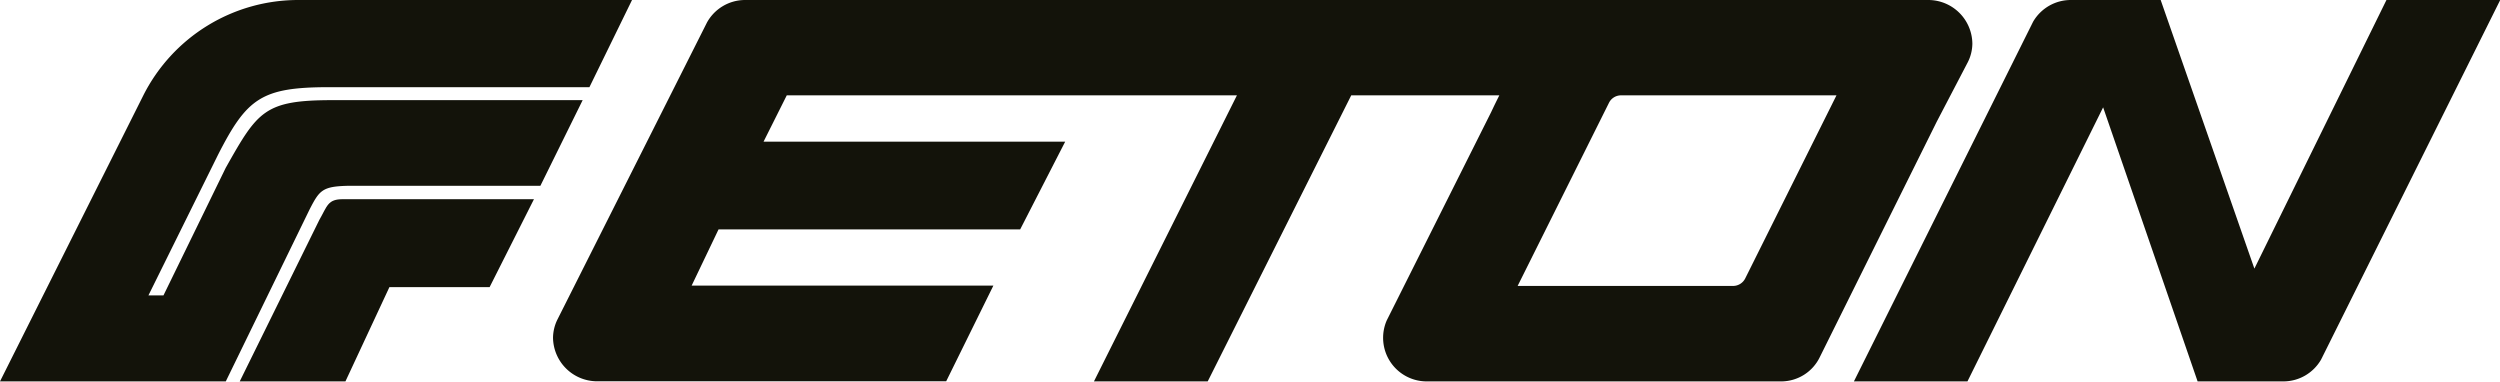
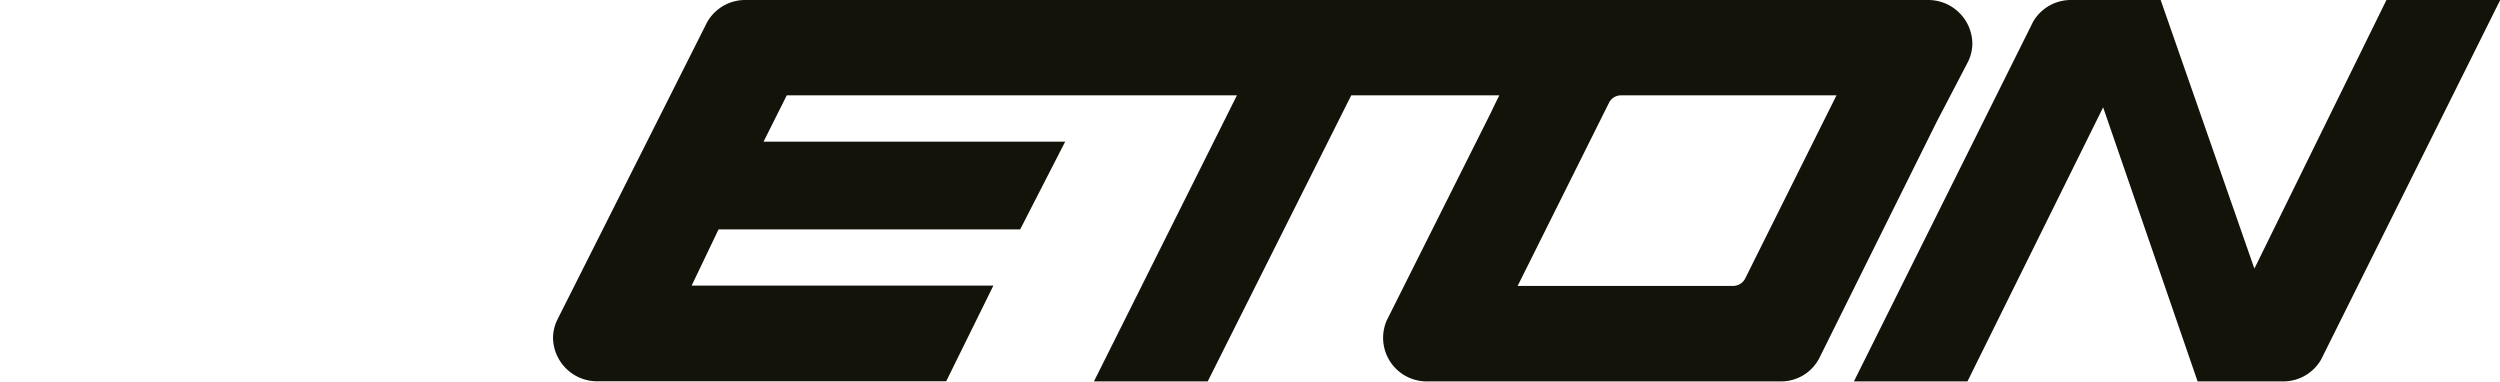
<svg xmlns="http://www.w3.org/2000/svg" viewBox="0 0 229.42 35.04">
  <defs>
    <style>.cls-1{fill:#13130a;}</style>
  </defs>
  <g data-sanitized-data-name="Ebene 2" data-name="Ebene 2" id="Ebene_2">
    <g id="Artwork">
      <path d="M209.49,35h-7.82L193,9.85,180.55,35H170.13l16.44-33A4,4,0,0,1,190.05,0h8.23l8.6,24.65L219,0h10.44L213,33A4,4,0,0,1,209.49,35" class="cls-1" />
      <path d="M176.94,0H68.37a4,4,0,0,0-3.49,2.06L51.15,29.33a3.87,3.87,0,0,0-.4,1.66,4.05,4.05,0,0,0,4,4H86.83l4.33-8.78H63.47l2.47-5.16H93.62L97.75,13H70.07L72.2,8.75h41.31L100.39,35h10.44L124,8.75h13.59c-.21.42-.46.92-.75,1.54L127.26,29.4A4,4,0,0,0,131,35h32.51A3.94,3.94,0,0,0,167,32.77l10.73-21.6,2.85-5.46A3.85,3.85,0,0,0,181,4,4.05,4.05,0,0,0,176.94,0Zm-8.41,8.75-8.38,16.81a1.25,1.25,0,0,1-1.11.68H139.27l8.39-16.82a1.23,1.23,0,0,1,1.09-.67Z" class="cls-1" />
-       <path d="M35.73,26.36,31.7,35H22L29.3,20.19c.74-1.29.77-1.92,2.18-1.91H49l-4.07,8.07H35.73" class="cls-1" />
-       <path d="M20,14.22C22.66,9,24,8,30.21,8H54.09L58,0H27.42A15.92,15.92,0,0,0,13.16,8.74L0,35H20.72l7.7-15.8c.9-1.74,1.16-2.1,3.55-2.15H49.59l3.88-7.86H30.52c-6.26,0-6.87,1-9.81,6.22L15,27.11H13.62Z" class="cls-1" />
    </g>
  </g>
</svg>